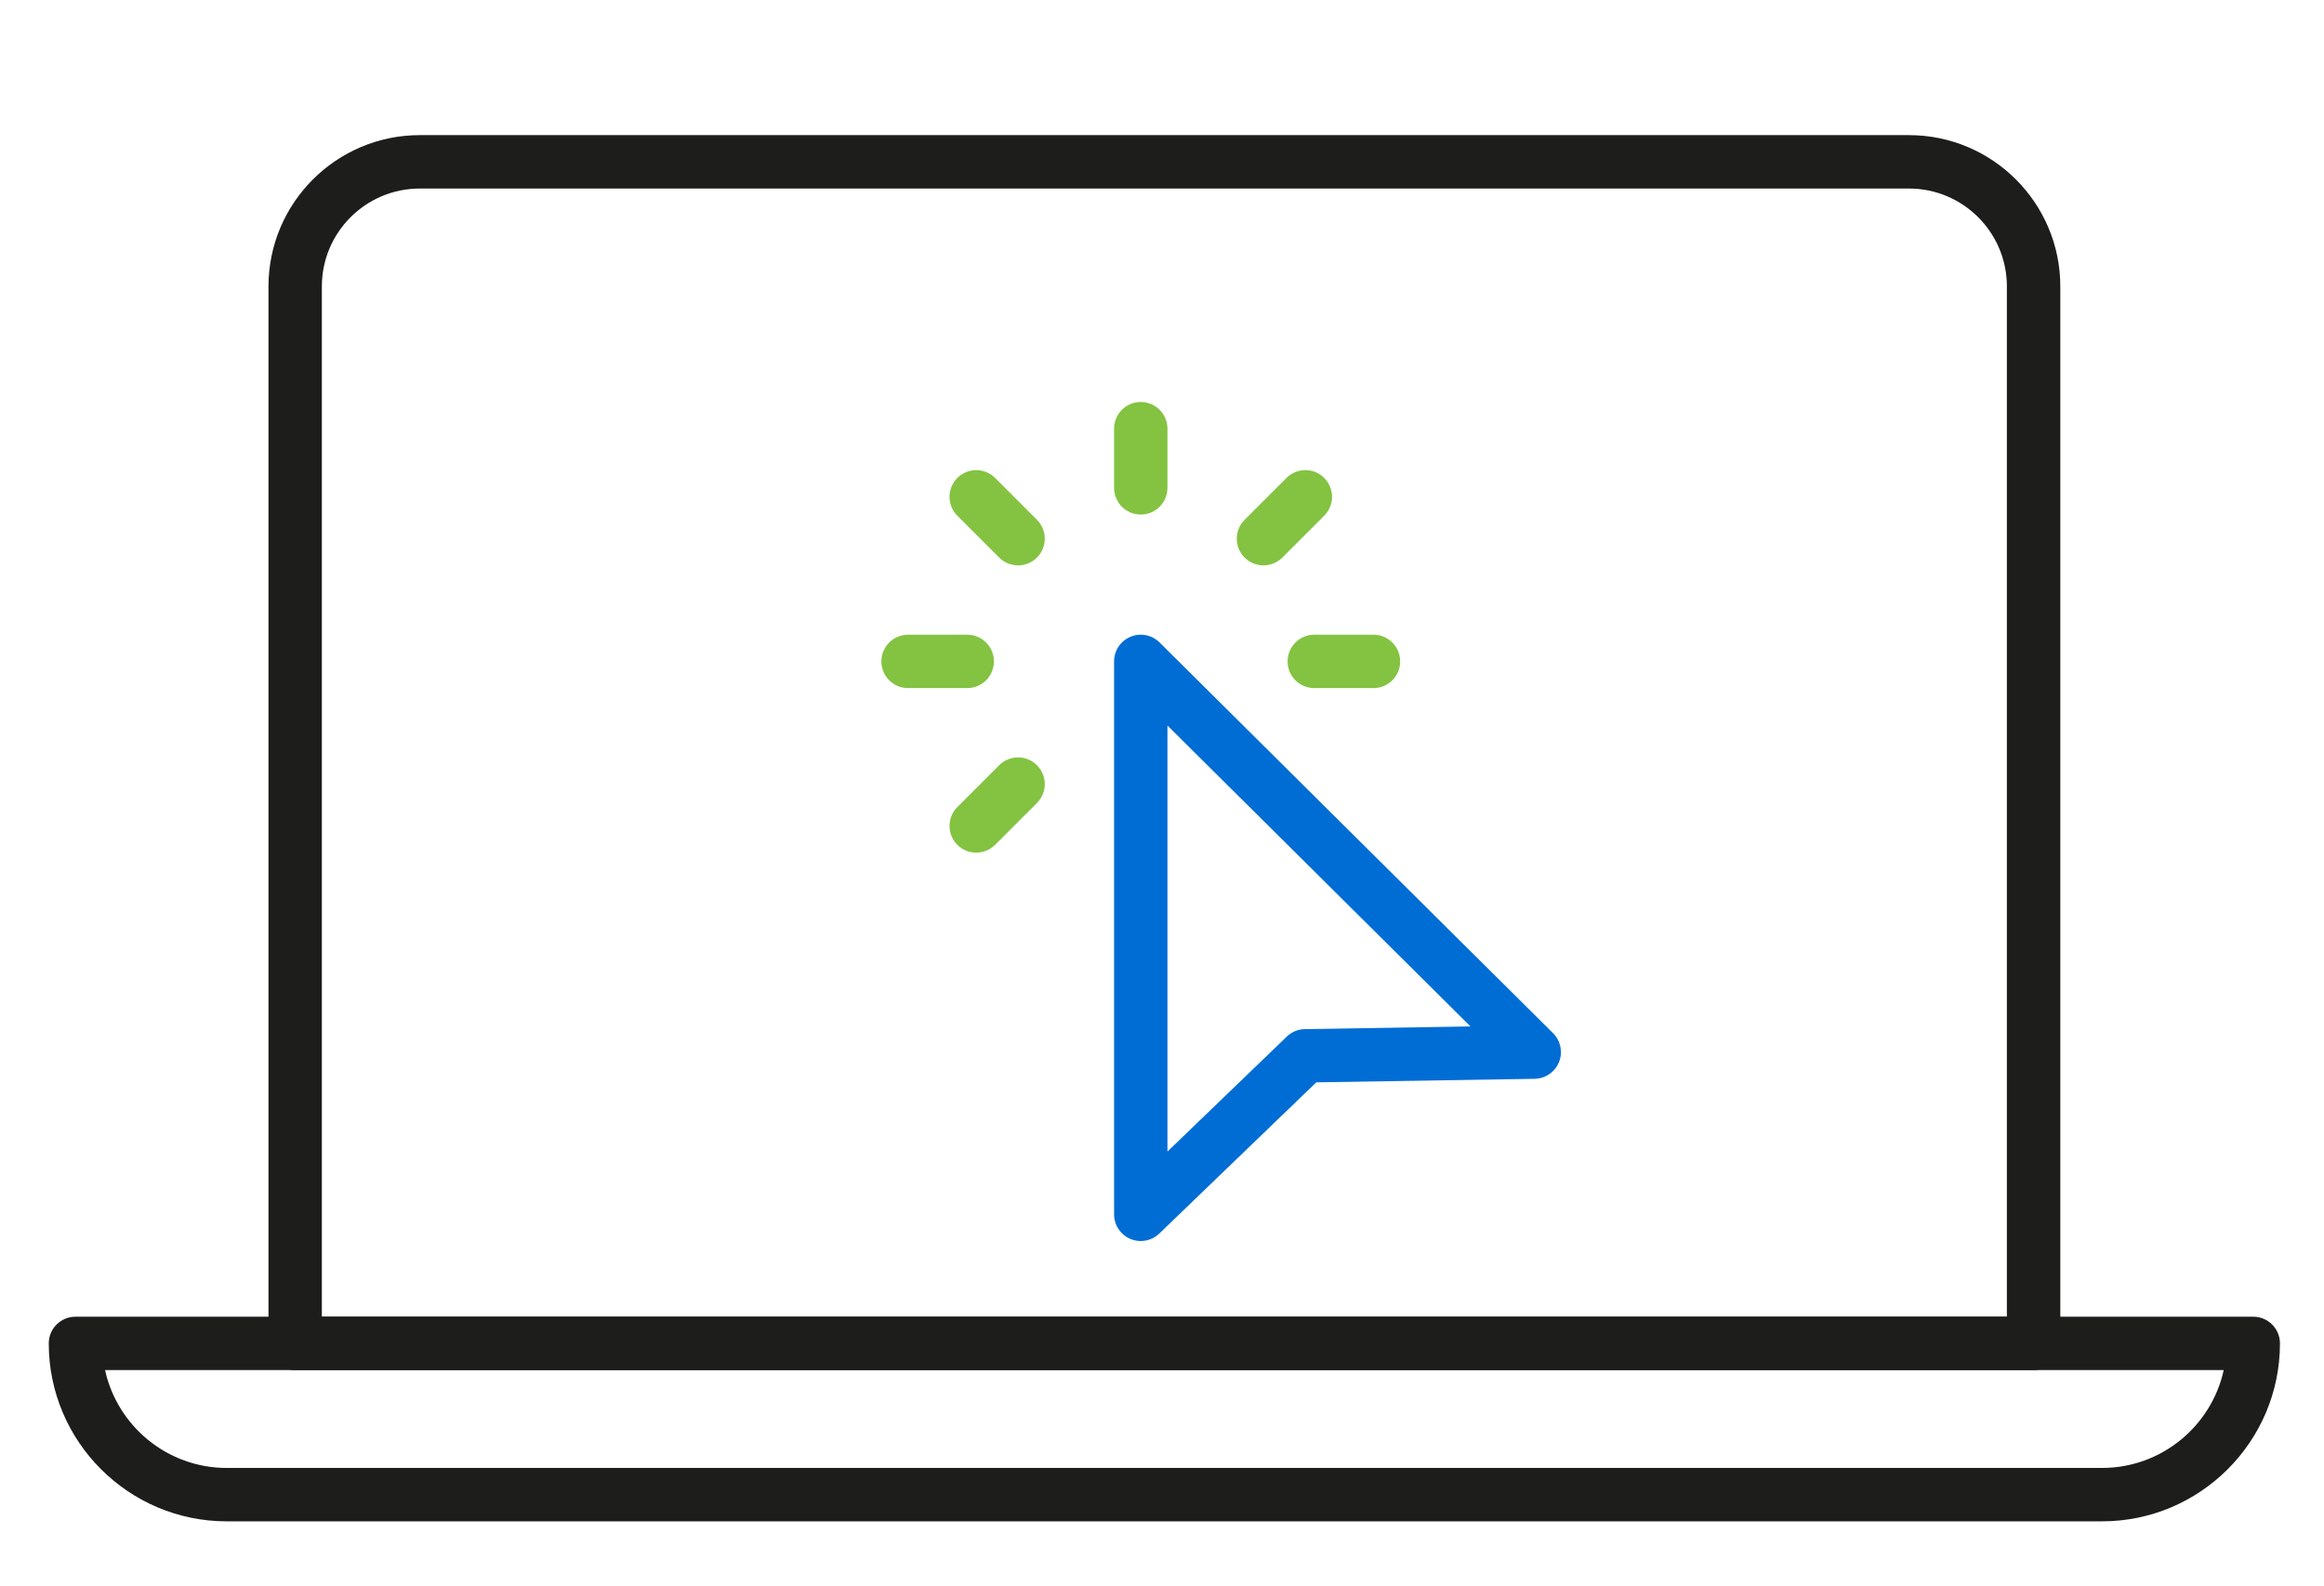
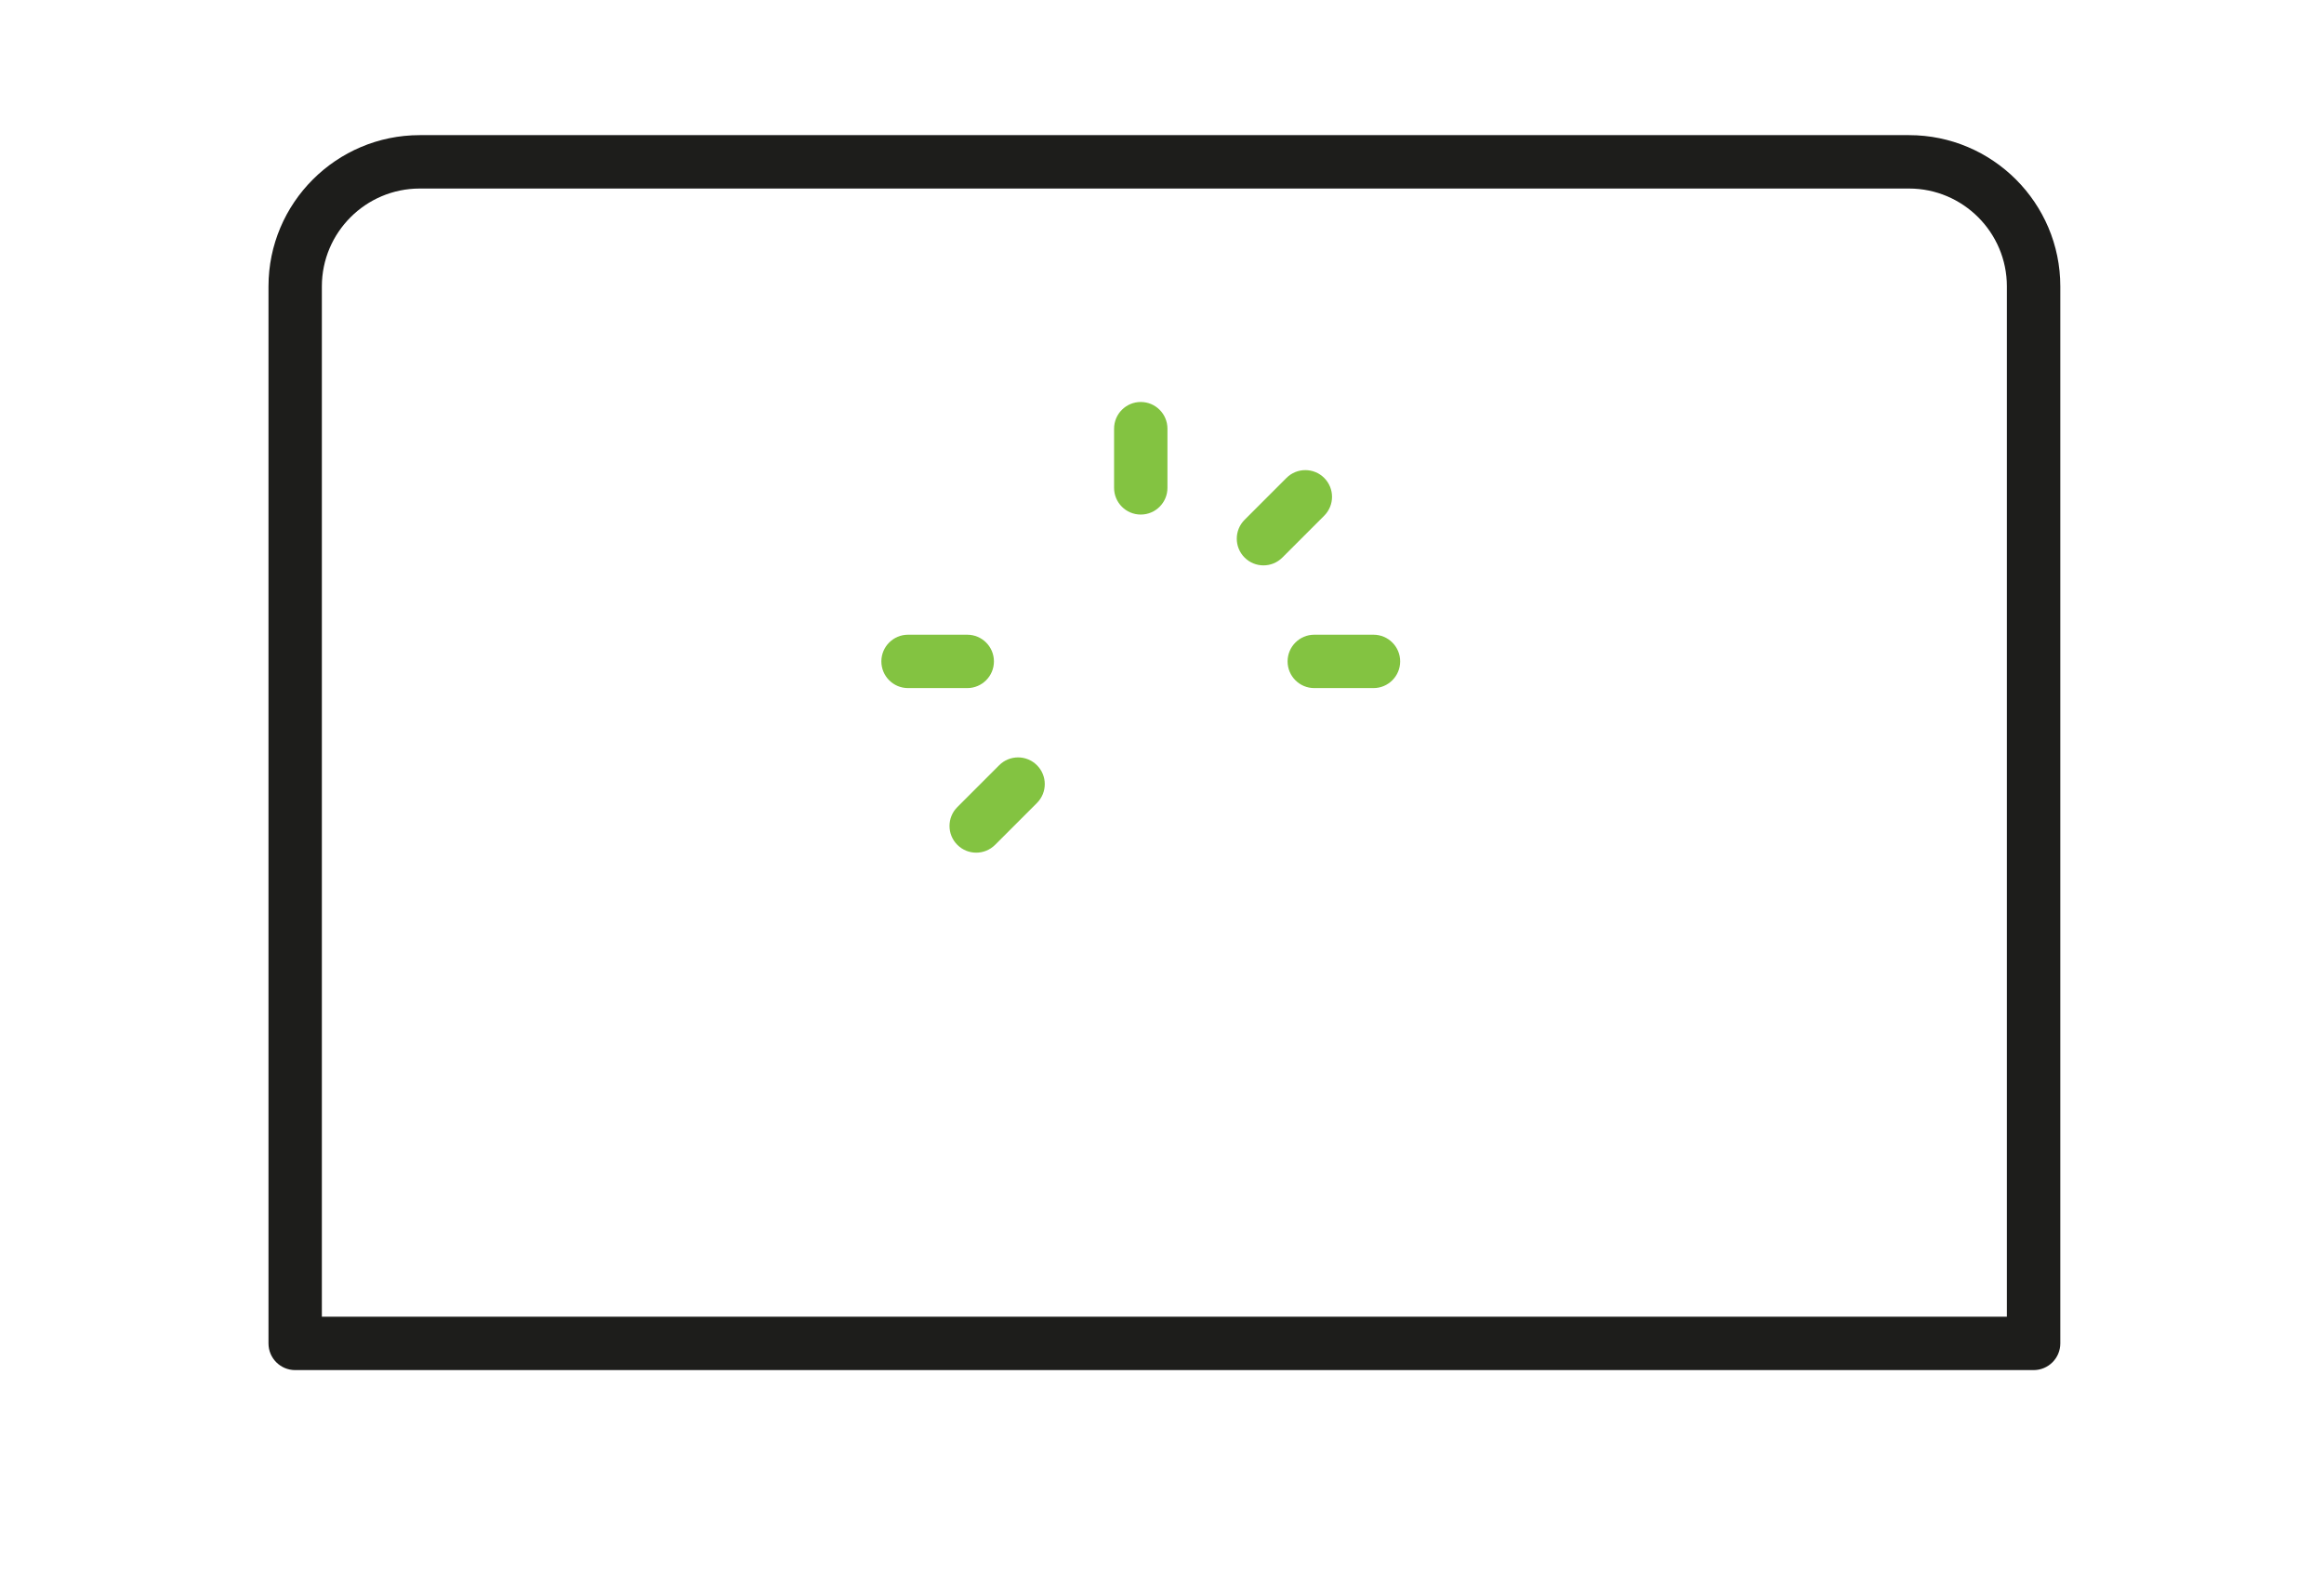
<svg xmlns="http://www.w3.org/2000/svg" id="Layer_1" version="1.1" viewBox="0 0 124.532 84.979">
  <defs>
    <style>
      .st0 {
        fill: #1d1d1b;
      }

      .st1 {
        fill: #006dd5;
      }

      .st2 {
        fill: #83c341;
      }
    </style>
  </defs>
  <g>
    <path class="st0" d="M108.97,73.412H15.817c-.79,0-1.43-.64-1.43-1.43V15.346c0-4.469,3.636-8.105,8.105-8.105h79.805c4.469,0,8.105,3.636,8.105,8.105v56.636c0,.79-.641,1.43-1.43,1.43ZM17.247,70.551h90.292V15.346c0-2.891-2.352-5.244-5.244-5.244H22.491c-2.891,0-5.244,2.352-5.244,5.244v55.206Z" />
-     <path class="st0" d="M112.638,81.516H12.148c-5.257,0-9.535-4.277-9.535-9.534,0-.79.641-1.43,1.43-1.43h116.699c.79,0,1.43.64,1.43,1.43,0,5.257-4.277,9.534-9.535,9.534ZM5.629,73.412c.657,2.994,3.33,5.243,6.519,5.243h100.491c3.189,0,5.863-2.249,6.519-5.243H5.629Z" />
  </g>
  <g>
-     <path class="st1" d="M61.128,66.497c-.189,0-.379-.038-.56-.114-.528-.224-.87-.742-.87-1.316v-29.628c0-.578.347-1.098.881-1.32s1.148-.101,1.557.305l21.084,20.935c.408.406.534,1.016.319,1.549-.215.534-.729.887-1.304.896l-11.702.19-8.413,8.102c-.272.262-.629.4-.993.4ZM62.558,38.875v22.827l6.395-6.159c.261-.251.607-.394.969-.4l8.874-.145-16.239-16.124Z" />
    <path class="st2" d="M61.128,27.571c-.79,0-1.43-.64-1.43-1.43v-3.172c0-.79.641-1.43,1.43-1.43s1.43.64,1.43,1.43v3.172c0,.79-.641,1.43-1.43,1.43Z" />
-     <path class="st2" d="M54.553,30.294c-.366,0-.732-.14-1.011-.419l-2.243-2.243c-.559-.559-.559-1.464,0-2.023s1.464-.559,2.023,0l2.243,2.243c.559.559.559,1.464,0,2.023-.279.279-.645.419-1.011.419Z" />
    <path class="st2" d="M51.83,36.869h-3.172c-.79,0-1.43-.64-1.43-1.43s.641-1.43,1.43-1.43h3.172c.79,0,1.43.64,1.43,1.43s-.641,1.43-1.43,1.43Z" />
    <path class="st2" d="M52.31,45.687c-.366,0-.732-.14-1.011-.419-.559-.559-.559-1.464,0-2.023l2.243-2.243c.559-.559,1.464-.559,2.023,0s.559,1.464,0,2.023l-2.243,2.243c-.279.279-.645.419-1.011.419Z" />
    <path class="st2" d="M73.598,36.869h-3.172c-.79,0-1.43-.64-1.43-1.43s.641-1.43,1.43-1.43h3.172c.79,0,1.43.64,1.43,1.43s-.641,1.43-1.43,1.43Z" />
    <path class="st2" d="M67.703,30.294c-.366,0-.732-.14-1.011-.419-.559-.559-.559-1.464,0-2.023l2.243-2.243c.559-.559,1.464-.559,2.023,0s.559,1.464,0,2.023l-2.243,2.243c-.279.279-.645.419-1.011.419Z" />
  </g>
</svg>